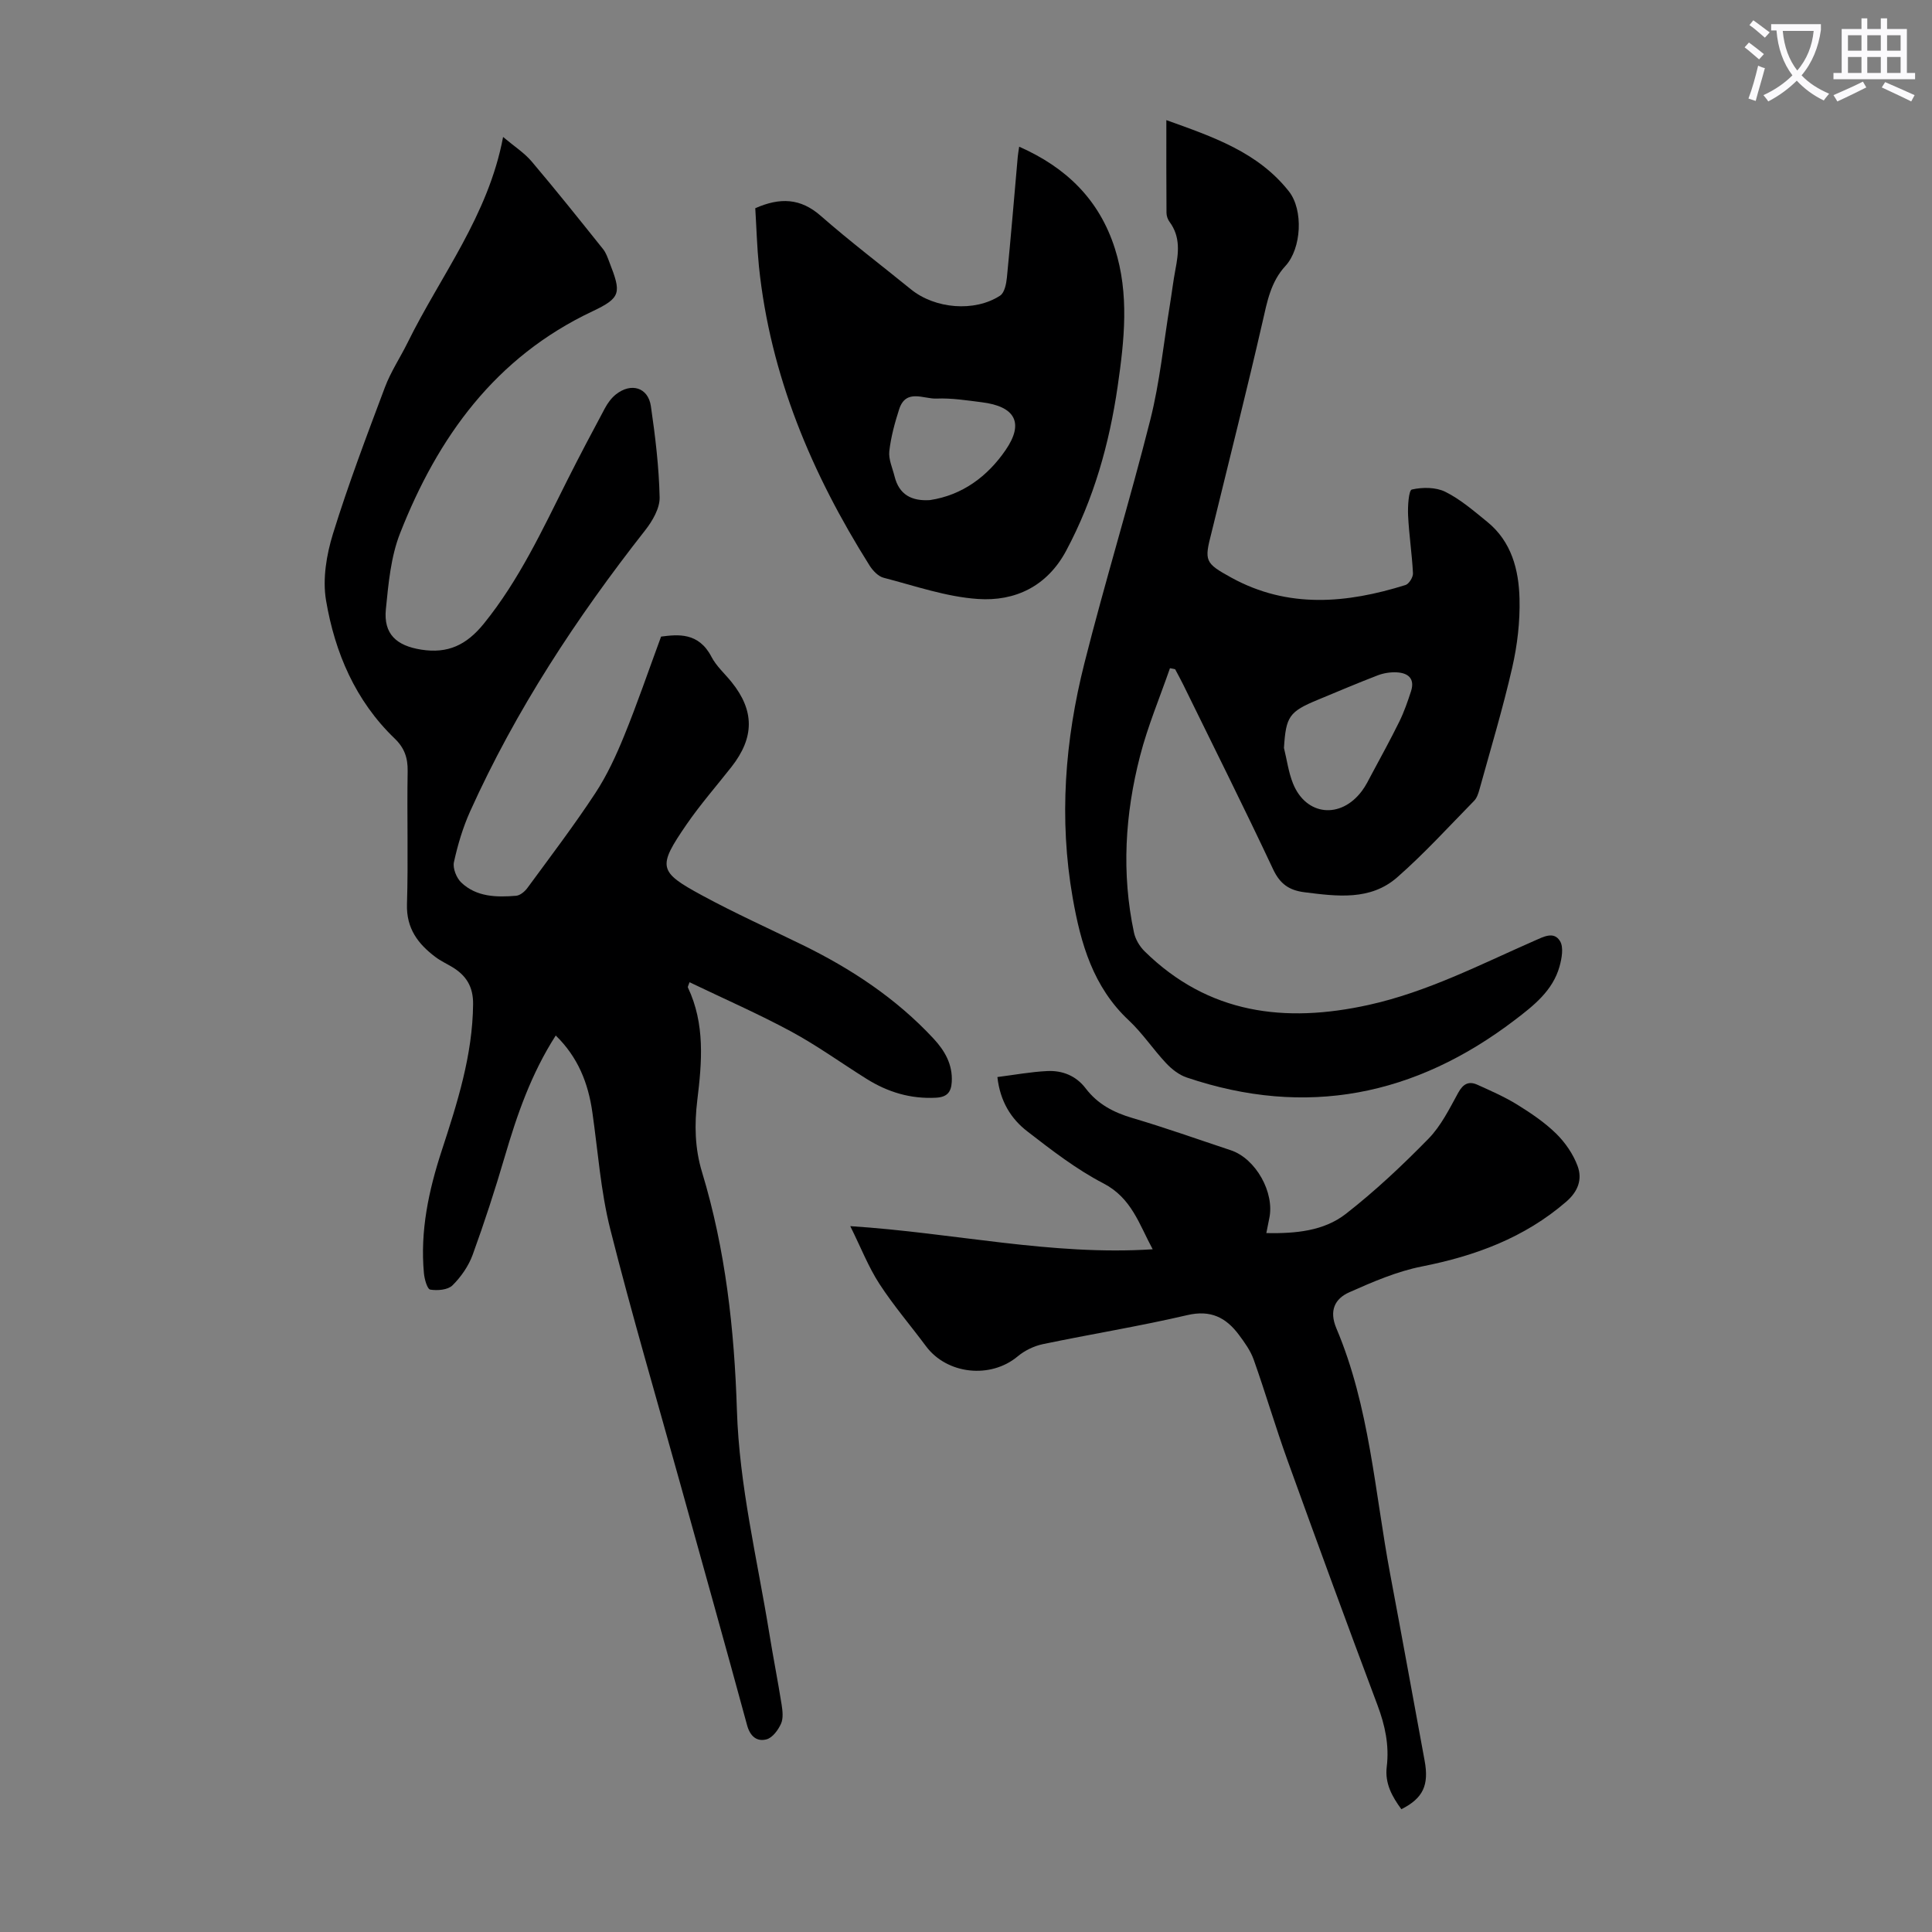
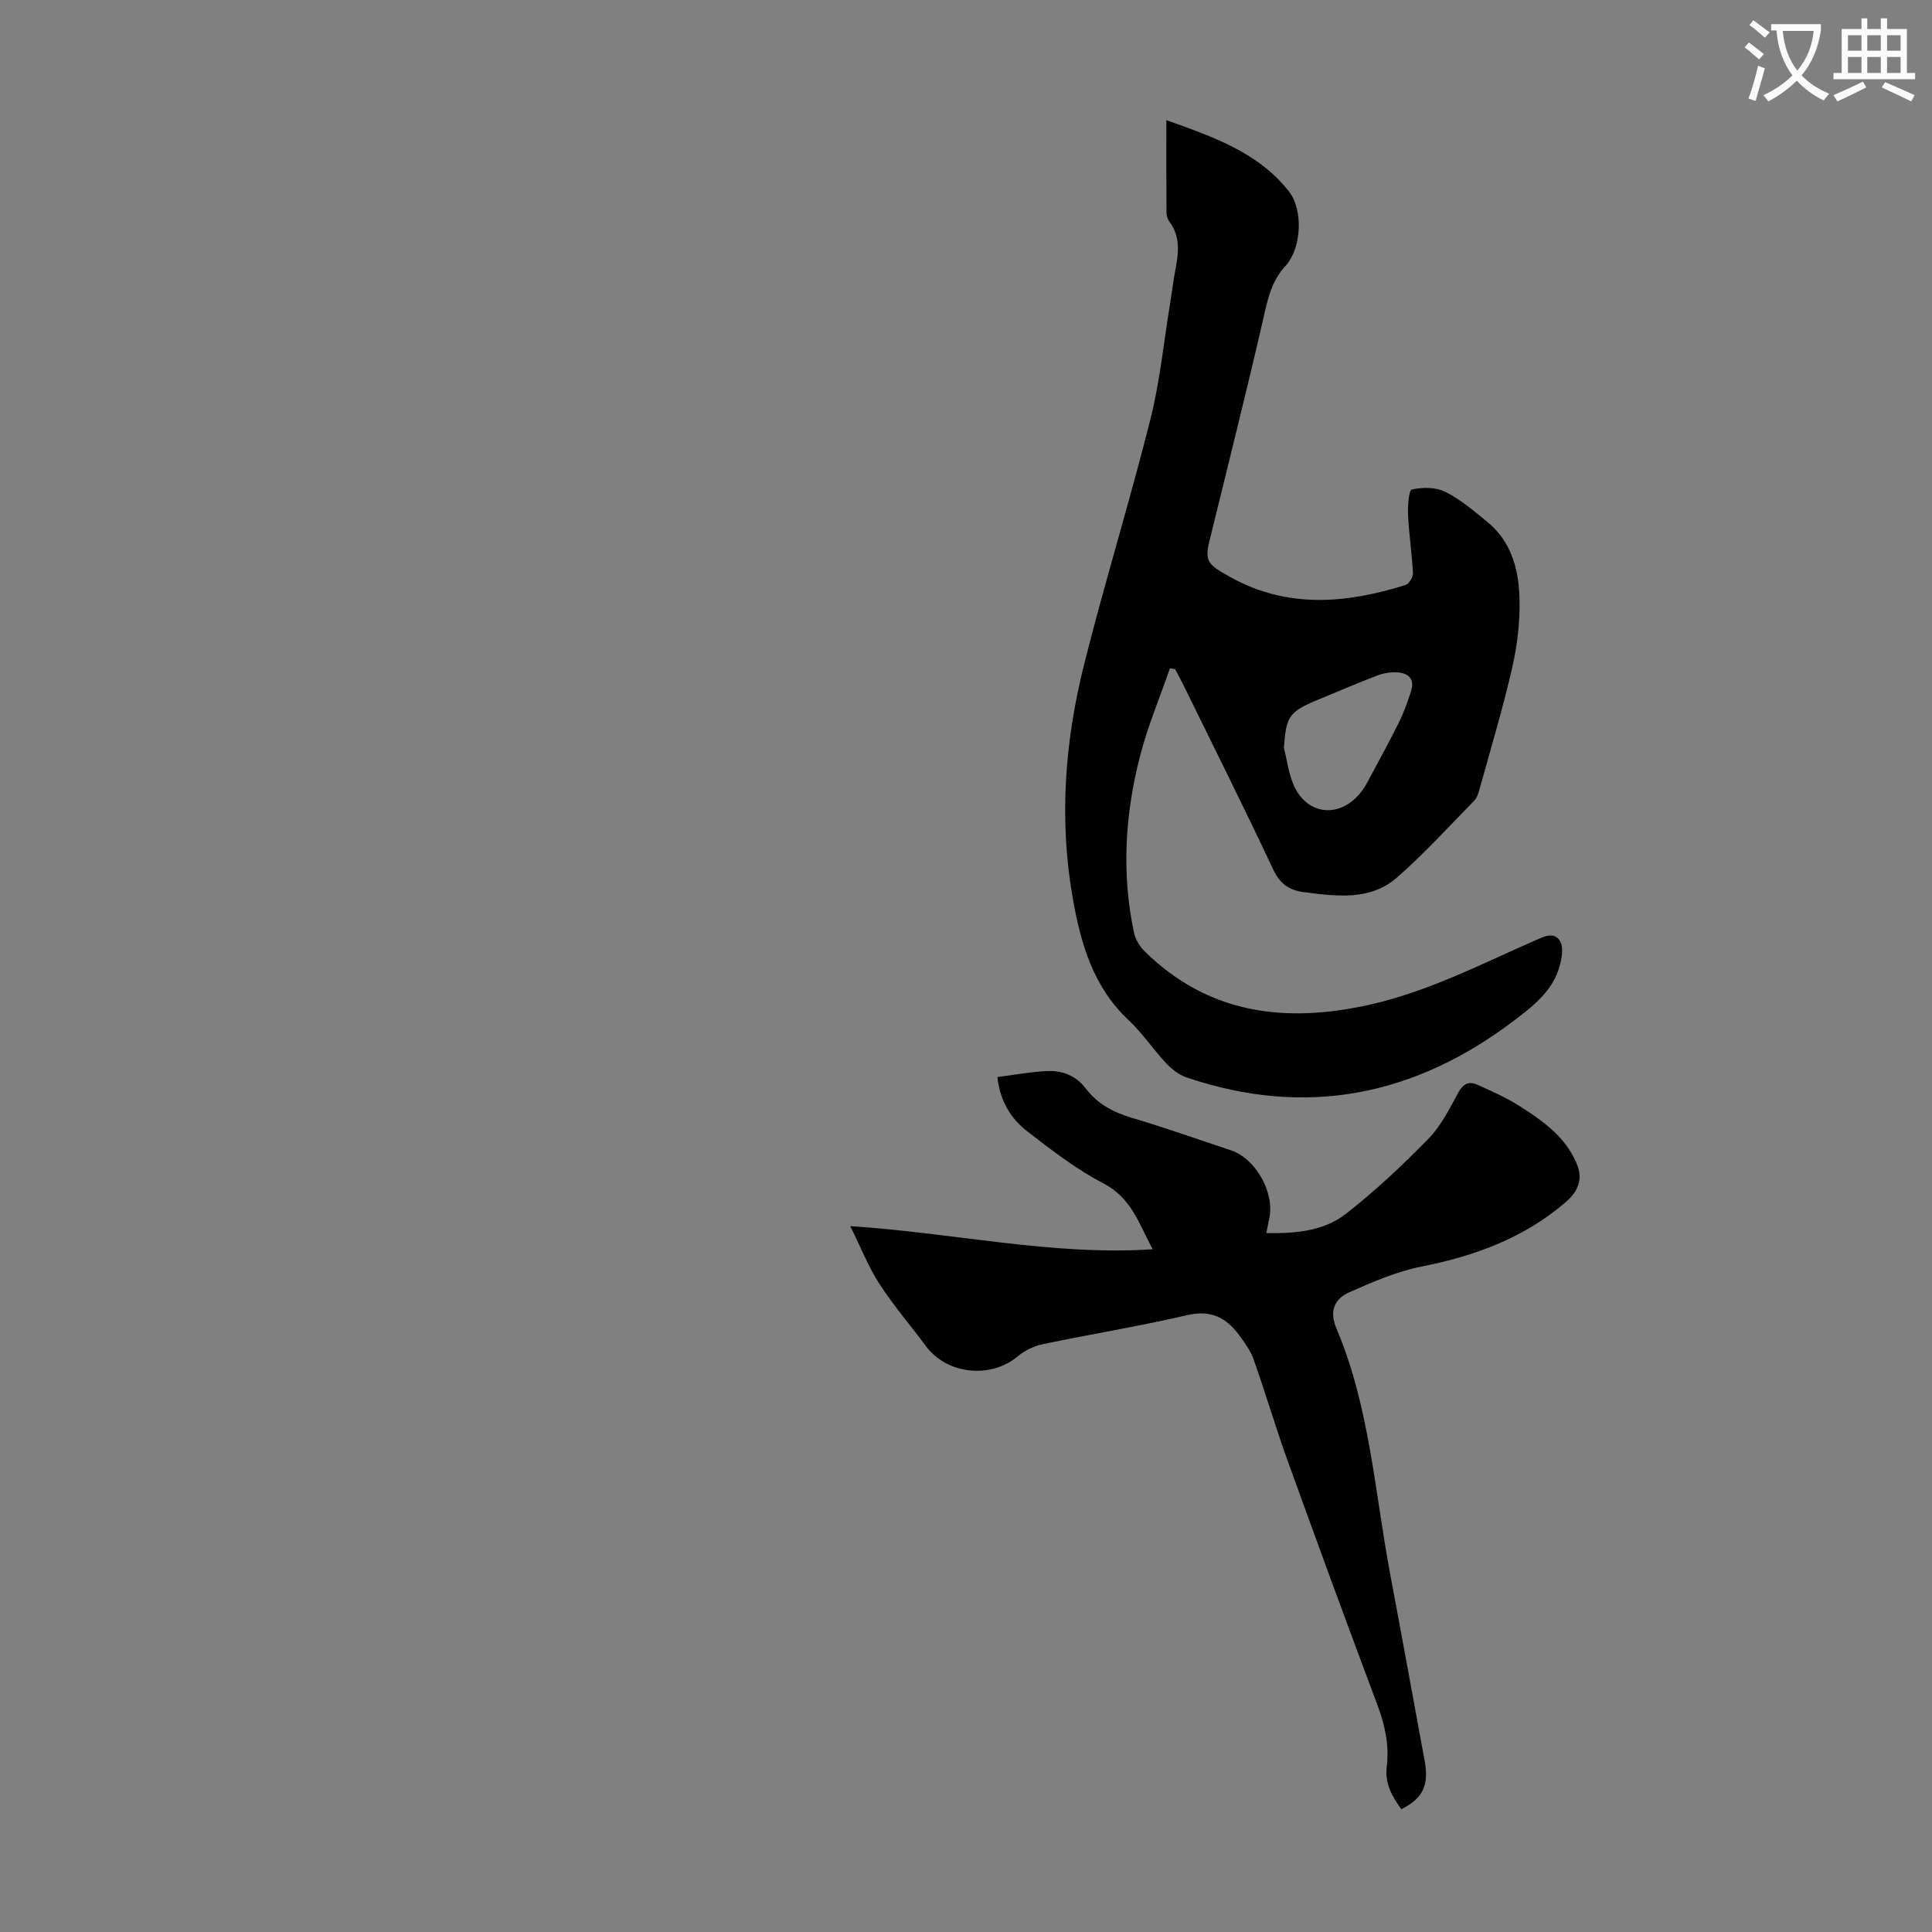
<svg xmlns="http://www.w3.org/2000/svg" enable-background="new 0 0 400 400" viewBox="0 0 400 400">
  <rect x="0" y="0" width="400" height="400" fill="#808080" stroke="none" />
  <path d="m362.1 8.8c1.1.8 2.1 1.6 3.1 2.4l-1 1.1c-1.3-1.1-2.3-2-3-2.5zm1.9 4.8c.5.2.9.4 1.4.5-.6 2.3-1.3 4.5-1.9 6.8l-1.5-.5c.8-2.1 1.4-4.3 2-6.8zm-1-9.4c1.3.9 2.4 1.8 3.4 2.5l-1 1.1c-1.4-1.2-2.4-2.1-3.2-2.6zm3.7 2.2v-1.4h10.3v1.2c-.5 3.6-1.8 6.8-4 9.4 1.5 1.6 3.4 2.8 5.7 3.8-.3.4-.7.8-1.1 1.4-2.3-1.1-4.1-2.5-5.6-4.1-1.6 1.6-3.6 3.1-5.9 4.3-.3-.5-.7-.9-1-1.3 2.4-1.1 4.4-2.5 6-4.1-1.9-2.5-3-5.6-3.3-9.3h-1.1zm8.8 0h-6.4c.3 3.3 1.3 6 3 8.2 2-2.3 3.1-5.1 3.4-8.2z" fill="#fbfafc" />
  <path d="m385.3 3.8h1.3v2.2h2.8v-2.2h1.3v2.2h4.1v9.1h1.7v1.3h-16.9v-1.3h1.7v-9.1h4.1v-2.2zm.4 13.1.7 1.2c-1.8.9-3.8 1.9-6 2.9-.2-.4-.5-.8-.8-1.3 2.3-1 4.3-1.9 6.1-2.8zm-3.1-6.4h2.8v-3.2h-2.8zm0 4.6h2.8v-3.3h-2.8zm4-4.6h2.8v-3.2h-2.8zm0 4.6h2.8v-3.3h-2.8zm3.7 1.9c2.1.9 4.1 1.8 6.1 2.7l-.7 1.3c-2.2-1.1-4.2-2-6.1-2.9zm3.2-9.7h-2.8v3.2h2.8zm-2.8 7.8h2.8v-3.3h-2.8z" fill="#fbfafc" />
  <g fill="#000001">
-     <path d="m115.06 214.39c-5.12 7.99-8.01 16.42-10.54 25.03-2.01 6.85-4.22 13.66-6.66 20.37-.85 2.33-2.41 4.58-4.18 6.33-.96.95-3.11 1.12-4.6.88-.62-.1-1.2-2.17-1.31-3.38-.81-8.74.98-17.13 3.68-25.38 3.23-9.89 6.4-19.76 6.5-30.36.03-3.64-1.45-5.93-4.33-7.67-1.15-.69-2.39-1.26-3.45-2.06-3.63-2.72-6.06-5.94-5.91-10.94.28-9.17-.02-18.36.14-27.53.05-2.78-.67-4.84-2.69-6.78-8.13-7.81-12.38-17.79-14.21-28.61-.74-4.41.09-9.42 1.44-13.78 3.17-10.24 6.98-20.28 10.75-30.32 1.21-3.22 3.17-6.15 4.7-9.25 6.82-13.86 16.7-26.25 19.77-42.58 2.3 1.94 4.4 3.28 5.93 5.09 5.04 5.95 9.91 12.05 14.78 18.14.61.76.94 1.77 1.3 2.7 2.47 6.34 2.47 7.34-3.54 10.18-20.09 9.49-31.98 26.03-39.8 45.94-1.92 4.88-2.41 10.42-2.94 15.72-.51 5.13 2.18 7.56 7.32 8.37 5.53.87 9.37-.96 12.94-5.35 7.35-9.07 12.17-19.5 17.33-29.78 2.51-4.99 5.12-9.93 7.76-14.85.57-1.06 1.34-2.12 2.27-2.86 3.17-2.51 6.68-1.45 7.25 2.44.91 6.25 1.67 12.56 1.81 18.87.05 2.26-1.48 4.89-2.98 6.8-14.21 18.1-26.78 37.2-36.26 58.23-1.5 3.34-2.57 6.93-3.35 10.51-.27 1.26.52 3.25 1.51 4.2 3.17 3.02 7.31 3.08 11.37 2.75.83-.07 1.81-.89 2.35-1.64 4.75-6.47 9.61-12.87 14.02-19.57 2.44-3.71 4.34-7.84 6.02-11.97 2.67-6.54 4.95-13.24 7.62-20.48 3.47-.45 7.77-.93 10.42 4.17 1.01 1.95 2.77 3.5 4.17 5.24 4.77 5.92 4.76 11.47-.01 17.56-3.11 3.96-6.44 7.76-9.29 11.9-6.06 8.83-5.89 9.79 3.21 14.72 6.77 3.67 13.81 6.84 20.74 10.23 10.13 4.95 19.42 11.08 27.15 19.39 2.36 2.54 4 5.38 3.79 9-.12 2.07-.93 3.14-3.27 3.26-5.25.28-9.96-1.15-14.33-3.88-5.22-3.26-10.22-6.89-15.62-9.81-6.84-3.69-13.99-6.82-21.07-10.22-.23.7-.41.95-.34 1.08 3.57 7.53 2.92 15.4 1.95 23.32-.61 5.03-.53 9.97.98 14.92 4.87 16.05 6.69 32.59 7.22 49.29.49 15.63 4.2 30.77 6.69 46.1.8 4.97 1.78 9.9 2.57 14.87.2 1.29.37 2.83-.13 3.94-.59 1.3-1.76 2.9-2.99 3.23-1.97.53-3.39-.57-4.03-2.91-4.54-16.71-9.23-33.39-13.86-50.07-4.87-17.55-10.03-35.03-14.48-52.68-1.98-7.87-2.54-16.1-3.7-24.17-.85-6.02-2.97-11.4-7.58-15.89z" />
    <path d="m241.48 24.87c9.63 3.46 18.96 6.61 25.38 14.76 3.02 3.84 2.62 11.8-.73 15.44-3.05 3.3-3.78 7.4-4.74 11.59-3.19 13.93-6.7 27.78-10.08 41.66-.16.65-.31 1.3-.48 1.95-1.52 5.88-1.39 6.3 4.1 9.32 11.75 6.46 23.89 5.34 36.07 1.53.72-.23 1.58-1.62 1.54-2.43-.2-4-.82-7.97-1.01-11.97-.09-1.86.12-5.22.78-5.37 2.2-.5 4.97-.5 6.94.48 3.15 1.57 5.92 3.98 8.69 6.23 5.01 4.08 6.51 9.91 6.66 15.9.12 4.74-.45 9.62-1.51 14.25-1.94 8.48-4.46 16.83-6.78 25.22-.23.83-.53 1.78-1.11 2.37-5.24 5.34-10.3 10.91-15.91 15.83-5.56 4.88-12.47 3.95-19.22 3.1-3.15-.4-5.05-1.7-6.48-4.74-6.03-12.84-12.39-25.53-18.63-38.27-.52-1.07-1.11-2.11-1.66-3.16-.36-.07-.71-.15-1.07-.22-2.1 6.06-4.61 12.01-6.2 18.2-3.11 12.04-3.86 24.28-1.25 36.55.3 1.4 1.18 2.87 2.21 3.88 13.21 12.97 29.04 14.91 46.36 11.09 12.14-2.68 23.07-8.34 34.3-13.27 1.9-.83 4.07-2.06 5.35.08.76 1.28.35 3.55-.11 5.21-1.4 5.04-5.38 8.14-9.29 11.12-20.57 15.67-43.14 20.26-67.91 11.88-1.58-.53-3.1-1.72-4.26-2.96-2.68-2.85-4.87-6.19-7.71-8.85-7.4-6.91-9.97-15.91-11.63-25.38-2.87-16.37-1.61-32.6 2.42-48.56 4.26-16.88 9.39-33.54 13.65-50.42 1.96-7.77 2.75-15.83 4.05-23.77.4-2.43.68-4.87 1.14-7.29.66-3.45 1.09-6.82-1.21-9.92-.38-.51-.63-1.24-.63-1.87-.05-6.23-.03-12.48-.03-19.19zm24.35 129.98c.61 2.47.94 5.05 1.88 7.38 2.7 6.68 9.86 7.4 14.25 1.54.8-1.06 1.39-2.28 2.02-3.46 1.95-3.64 3.94-7.26 5.76-10.96.97-1.98 1.7-4.1 2.39-6.21.86-2.65-.59-3.83-3-3.94-1.29-.06-2.68.16-3.88.62-4.17 1.6-8.27 3.35-12.4 5.06-5.95 2.46-6.61 3.45-7.02 9.97z" />
    <path d="m206.5 222.99c3.54-.45 6.93-1.08 10.33-1.24 3.13-.15 5.96.97 7.95 3.59 2.47 3.25 5.77 4.98 9.66 6.13 6.86 2.02 13.6 4.43 20.39 6.68 5.17 1.72 9.13 8.79 7.95 14.14-.18.83-.33 1.67-.6 3.01 6.13.11 11.91-.44 16.46-3.98 6.07-4.73 11.73-10.06 17.12-15.57 2.59-2.65 4.33-6.2 6.15-9.51 1.02-1.86 2.2-2.46 3.98-1.65 2.79 1.26 5.62 2.5 8.22 4.1 2.84 1.76 5.68 3.67 8.05 5.99 1.9 1.86 3.56 4.27 4.47 6.75.99 2.69.14 5.21-2.36 7.37-8.66 7.48-18.82 11.22-29.89 13.41-5.17 1.02-10.18 3.19-15.04 5.35-2.98 1.33-4.2 3.79-2.66 7.45 6.89 16.26 7.94 33.85 11.15 50.94 2.42 12.85 4.75 25.71 7.12 38.56.94 5.09-.3 7.79-4.81 10.07-1.91-2.6-3.45-5.34-3.03-8.78.54-4.43-.34-8.57-1.91-12.75-6.32-16.83-12.51-33.72-18.61-50.63-2.5-6.92-4.57-14-7.03-20.94-.66-1.85-1.89-3.55-3.08-5.15-2.66-3.55-5.82-5.18-10.66-4.05-9.89 2.31-19.95 3.93-29.9 6.01-1.86.39-3.79 1.33-5.24 2.55-5.6 4.67-14.61 3.73-18.97-2.13-3.2-4.31-6.72-8.4-9.64-12.9-2.26-3.48-3.79-7.43-6.03-11.95 21.55 1.39 41.63 6.15 62.61 4.79-2.81-5.2-4.36-10.61-10.19-13.64-5.61-2.91-10.72-6.87-15.75-10.76-3.38-2.6-5.65-6.22-6.21-11.26z" />
-     <path d="m156.37 43.11c5.16-2.28 9.39-2.08 13.56 1.58 6.04 5.29 12.44 10.15 18.68 15.22 4.96 4.03 13.18 4.75 18.46 1.29.91-.6 1.27-2.44 1.4-3.75.82-8.34 1.51-16.7 2.25-25.05.05-.54.15-1.07.29-2.03 9.78 4.32 16.59 10.98 19.81 21.07 3.02 9.46 1.96 19.02.58 28.55-1.73 11.9-4.95 23.35-10.66 34.03-3.93 7.36-10.58 10.53-18.3 9.99-6.57-.45-13.04-2.72-19.49-4.39-1.12-.29-2.23-1.46-2.9-2.51-11.99-19.04-20.58-39.35-22.92-61.95-.4-3.99-.51-8-.76-12.05zm36.15 60.43c6.77-1.01 11.97-4.96 15.66-10.33 3.93-5.7 1.96-9.08-4.93-9.93-3.1-.39-6.25-.89-9.34-.76-2.67.12-6.34-2.13-7.75 2.21-.91 2.83-1.71 5.76-2.04 8.7-.18 1.67.66 3.47 1.09 5.2.94 3.79 3.53 5.15 7.31 4.91z" />
  </g>
</svg>